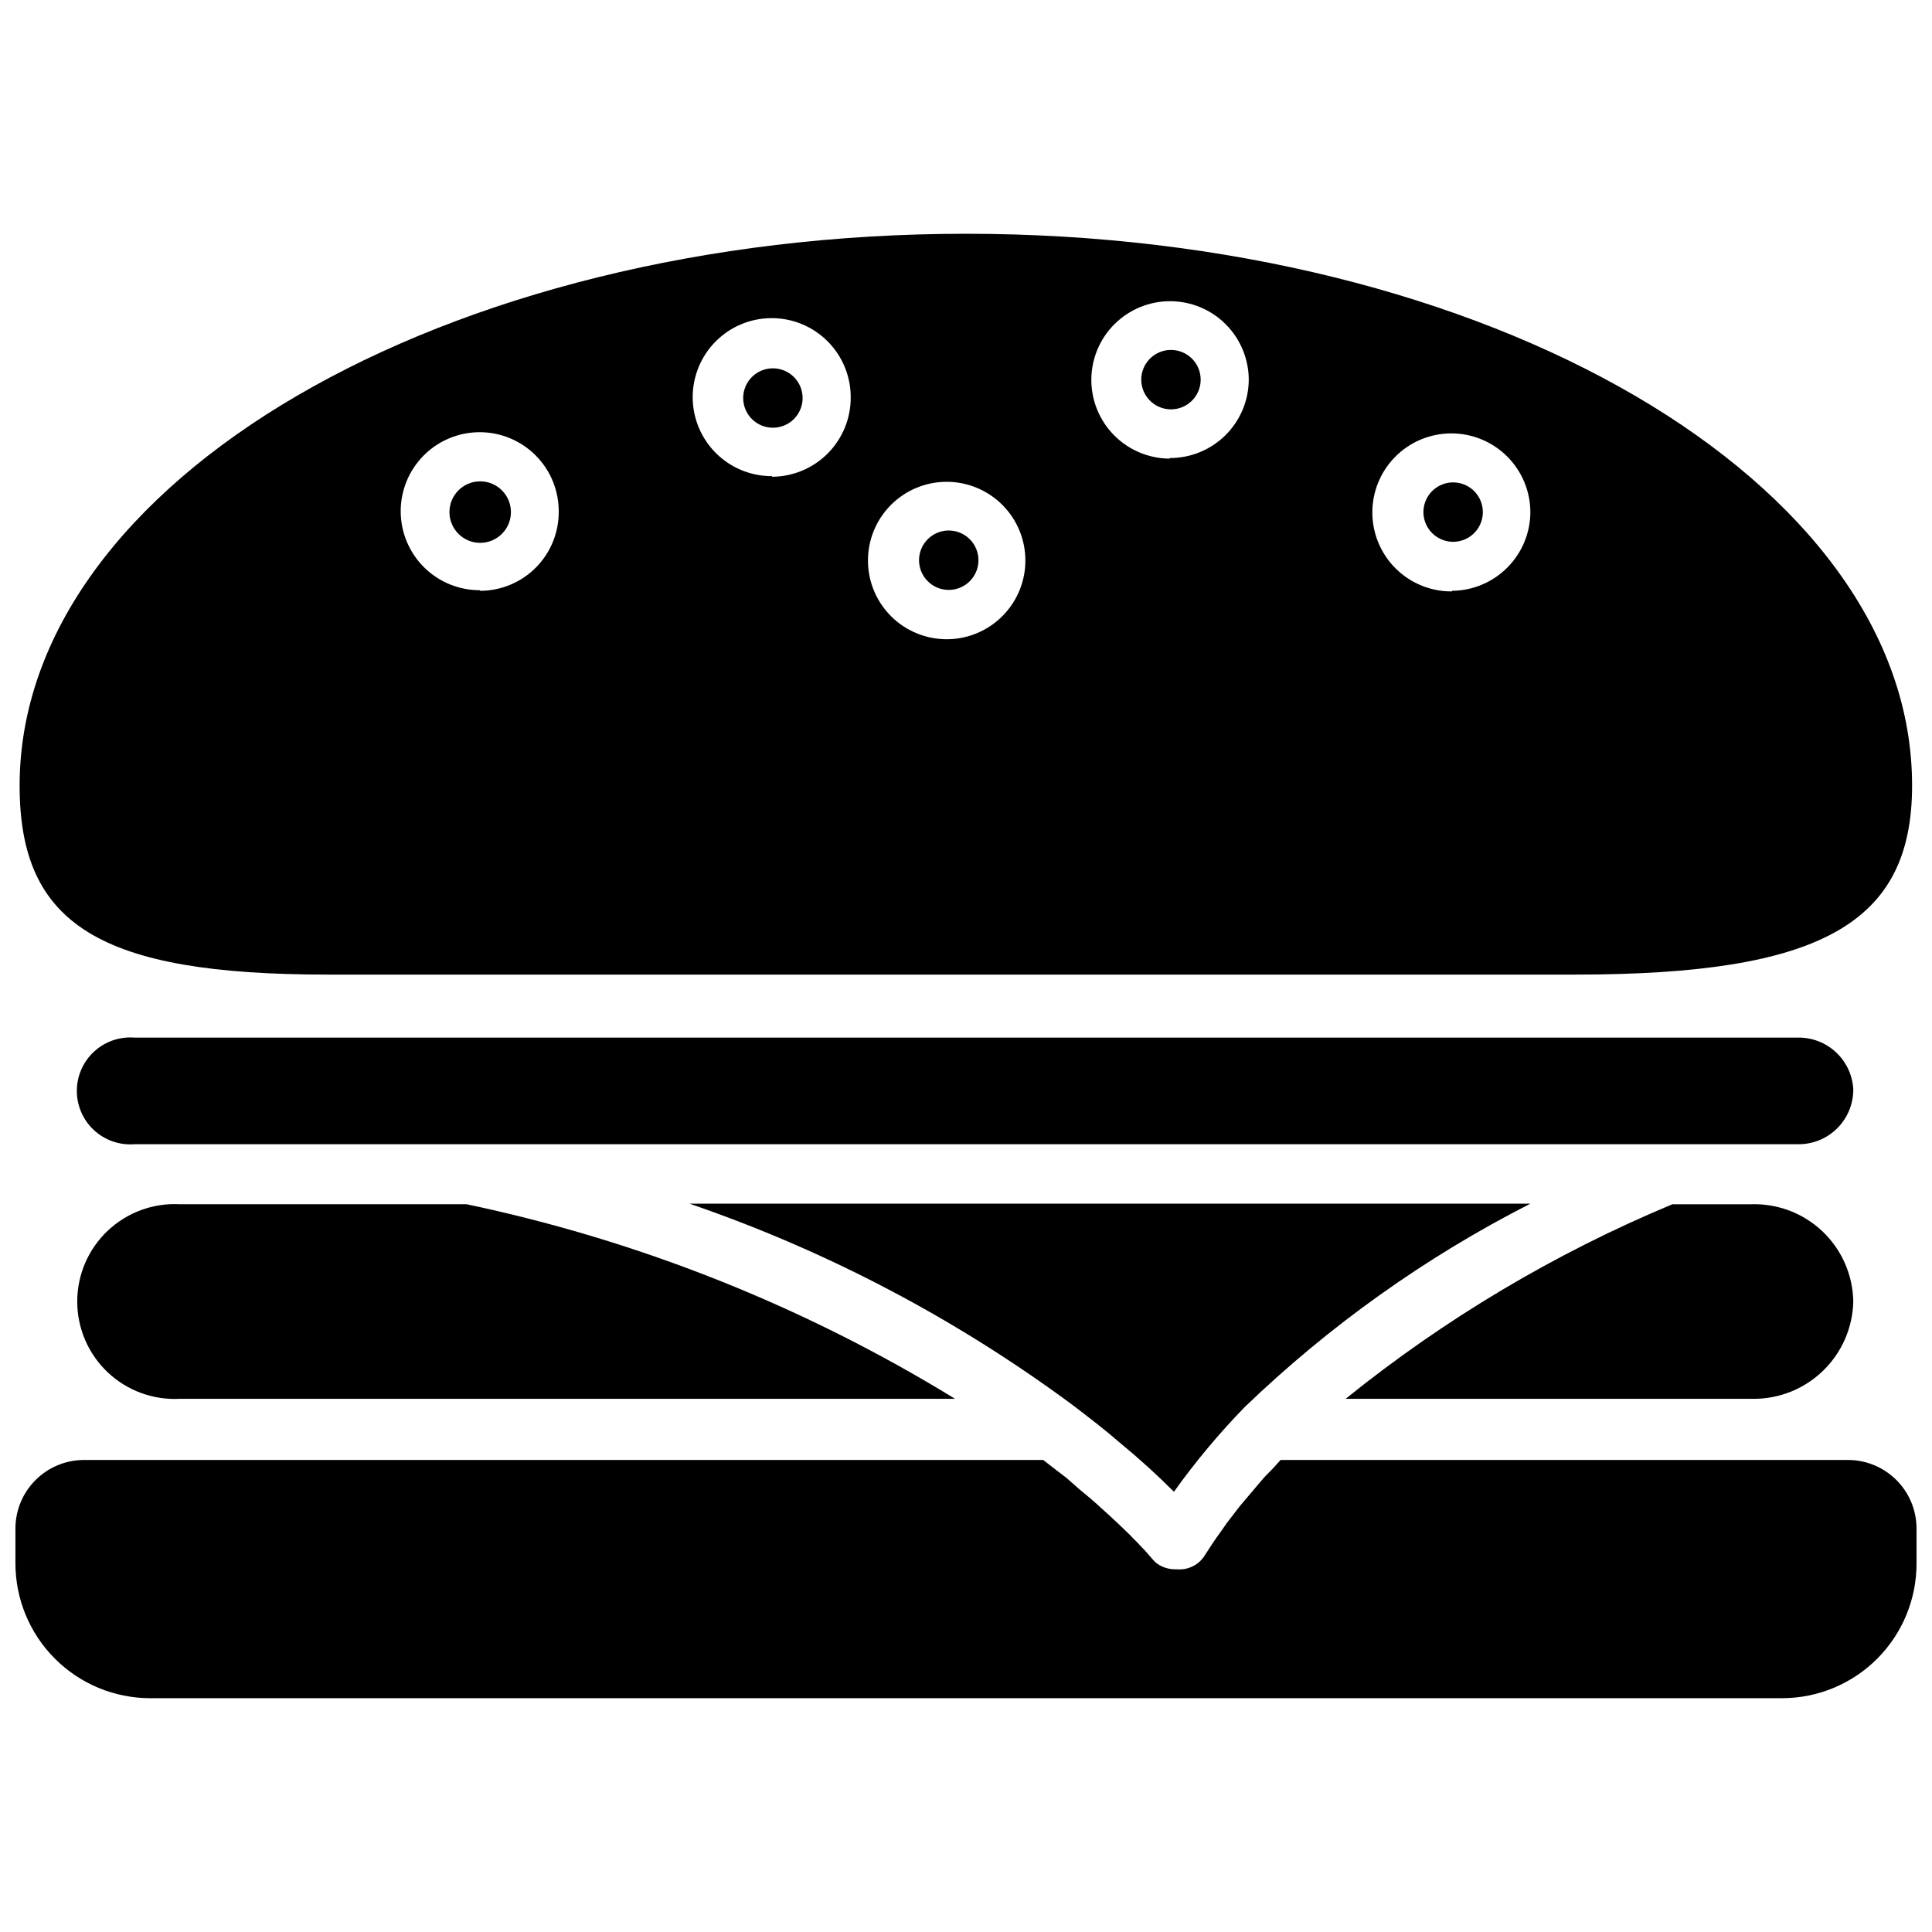
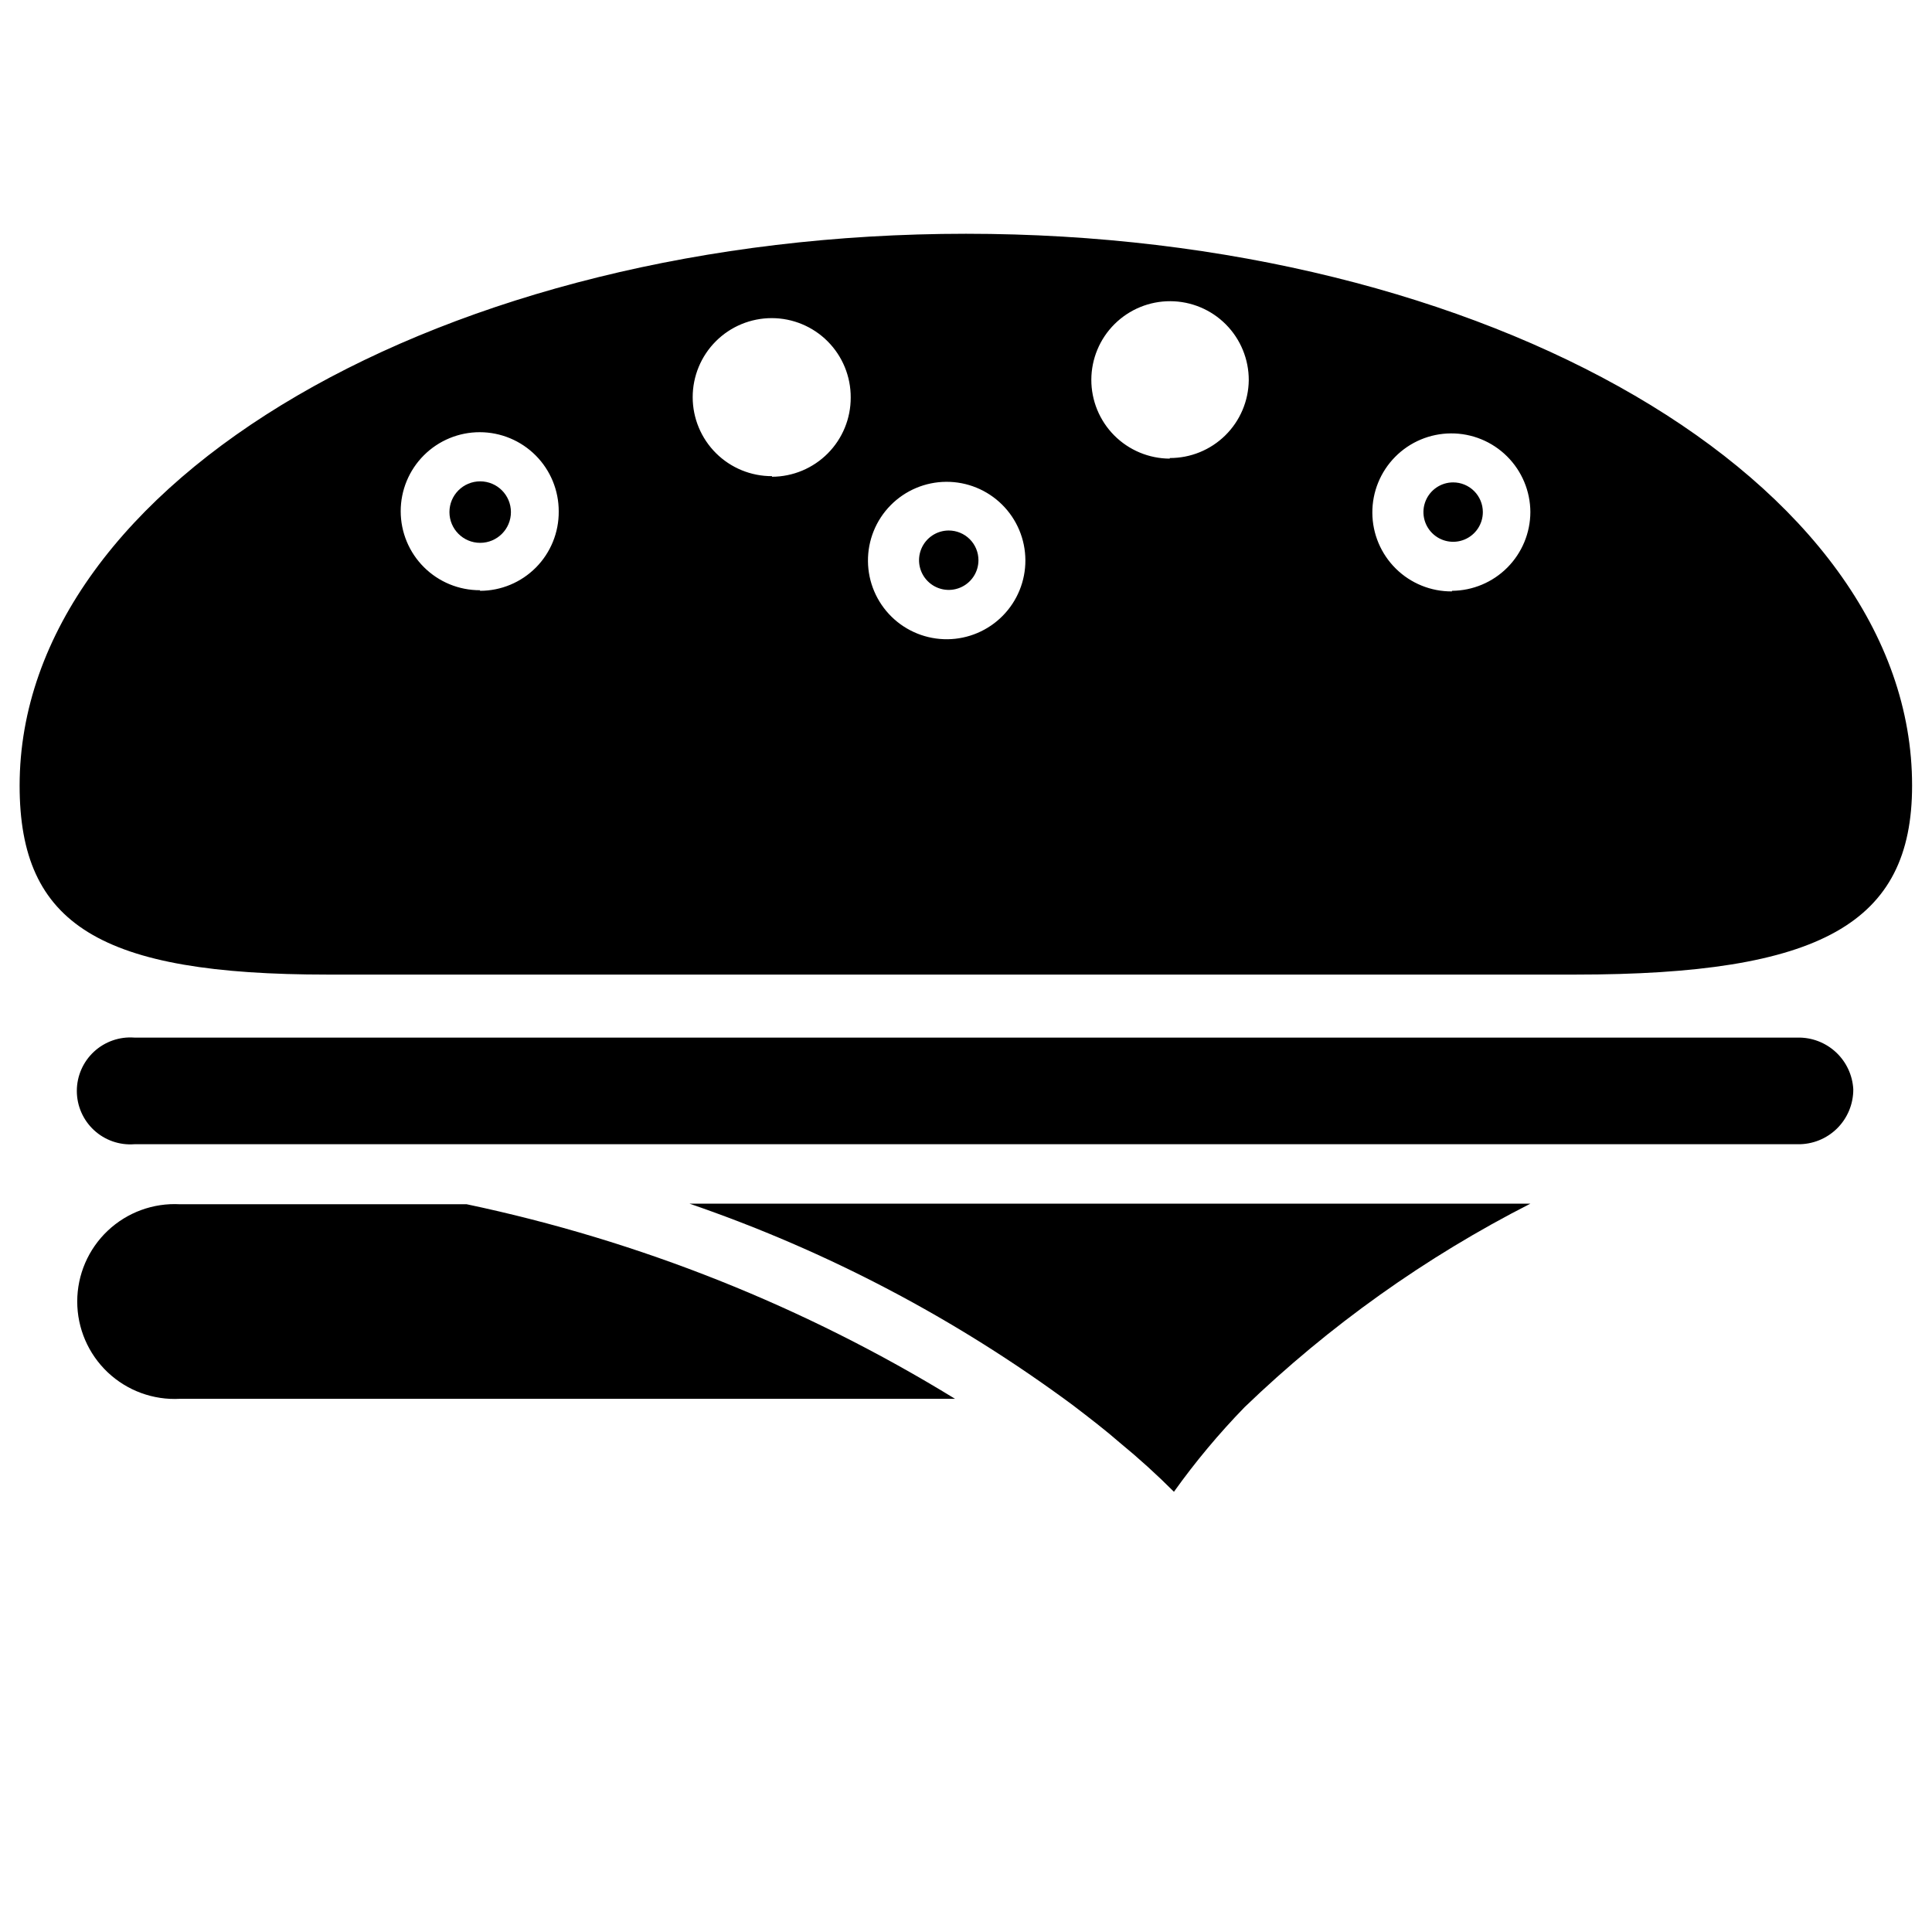
<svg xmlns="http://www.w3.org/2000/svg" width="800px" height="800px" version="1.1" viewBox="144 144 512 512">
  <defs>
    <clipPath id="a">
-       <path d="m148.09 530h503.81v65h-503.81z" />
-     </clipPath>
+       </clipPath>
  </defs>
-   <path d="m635.14 488.88c-0.145 6.965-3.043 13.594-8.059 18.43-5.012 4.84-11.738 7.496-18.707 7.391h-107.77c26.277-21.203 55.434-38.562 86.594-51.562h20.941c7.004-0.211 13.805 2.391 18.879 7.227 5.07 4.84 7.996 11.504 8.121 18.516z" />
  <g clip-path="url(#a)">
    <path d="m651.9 549.09v9.211c0.023 9.457-3.715 18.535-10.387 25.238-6.676 6.703-15.734 10.48-25.195 10.5h-432.57c-9.465-0.02-18.535-3.793-25.219-10.496-6.688-6.699-10.441-15.777-10.441-25.242v-9.211c0-4.809 1.906-9.422 5.297-12.828 3.394-3.41 8-5.336 12.809-5.356h254.27l2.832 2.203 3.387 2.598 3.305 2.914 2.754 2.281c1.023 0.945 2.047 1.73 2.914 2.598l2.281 2.047 2.441 2.281 1.812 1.73c0.707 0.707 1.34 1.258 1.969 1.969l1.258 1.258c0.629 0.629 1.102 1.258 1.652 1.73l0.707 0.789 1.102 1.258 0.473 0.551 0.004 0.008c0.711 0.891 1.629 1.594 2.676 2.047 0.969 0.43 2.012 0.668 3.07 0.707h0.789c2.766 0.25 5.457-0.977 7.086-3.227 1.496-2.281 2.914-4.566 4.566-6.769l1.652-2.363 3.465-4.488 2.203-2.598 3.465-4.094c0.789-0.945 1.652-1.812 2.519-2.676 0.867-0.867 1.652-1.812 2.519-2.754h150.43c4.809 0.02 9.414 1.945 12.809 5.356 3.394 3.406 5.297 8.02 5.297 12.828z" />
  </g>
  <path d="m549.57 462.98c-27.762 14.145-53.277 32.316-75.727 53.922-6.805 6.996-13.066 14.492-18.738 22.434-4.555-4.566-9.336-8.898-14.324-12.988-3.699-3.227-7.871-6.453-12.516-9.996h-0.004c-30.91-22.895-65.16-40.898-101.55-53.371z" />
  <path d="m397.09 514.7h-205.38c-7.082 0.391-14.016-2.152-19.172-7.027-5.152-4.875-8.07-11.66-8.07-18.754 0-7.098 2.918-13.879 8.07-18.754 5.156-4.879 12.09-7.418 19.172-7.027h75.965c45.777 9.645 89.551 27.086 129.42 51.562z" />
  <path d="m635.14 432.67c0.02 3.894-1.527 7.637-4.297 10.379-2.769 2.738-6.527 4.246-10.426 4.184h-440.83c-3.93 0.293-7.805-1.062-10.695-3.746-2.887-2.68-4.531-6.441-4.531-10.383 0-3.941 1.645-7.707 4.531-10.387 2.891-2.68 6.766-4.039 10.695-3.746h440.83c3.75-0.066 7.379 1.324 10.125 3.879 2.746 2.555 4.394 6.074 4.598 9.82z" />
  <path d="m400 205.95c-138.23 0-250.8 65.652-250.8 146.26 0 36.918 21.41 50.066 81.633 50.066h330.62c65.102 0 89.27-13.539 89.27-50.066 0.078-80.609-112.41-146.26-250.72-146.26zm-128.79 94.465h-0.004c-5.562 0.02-10.902-2.172-14.848-6.098-3.941-3.922-6.164-9.254-6.168-14.816-0.008-5.562 2.199-10.898 6.133-14.832s9.27-6.141 14.832-6.133c5.562 0.008 10.895 2.227 14.816 6.168 3.926 3.945 6.117 9.285 6.098 14.848 0.039 5.562-2.137 10.91-6.055 14.855-3.918 3.945-9.246 6.164-14.809 6.164zm77.383-30.23h-0.004c-5.562 0.023-10.906-2.172-14.848-6.094-3.941-3.926-6.164-9.254-6.172-14.816-0.004-5.562 2.203-10.902 6.137-14.836 3.93-3.934 9.27-6.137 14.832-6.133 5.562 0.008 10.895 2.227 14.816 6.172 3.922 3.941 6.117 9.285 6.094 14.848 0.023 5.555-2.164 10.887-6.074 14.828-3.914 3.941-9.23 6.168-14.785 6.191zm46.52 43.219c-5.539 0.062-10.879-2.082-14.836-5.961-3.957-3.879-6.211-9.172-6.258-14.715-0.051-5.543 2.109-10.875 5.996-14.824 3.891-3.945 9.188-6.184 14.73-6.219s10.867 2.137 14.809 6.035c3.938 3.898 6.164 9.203 6.184 14.742 0.023 5.508-2.133 10.797-6 14.719-3.863 3.926-9.117 6.16-14.625 6.223zm58.883-47.863c-5.531-0.02-10.828-2.238-14.727-6.164-3.898-3.926-6.074-9.242-6.055-14.773s2.238-10.832 6.164-14.727c3.93-3.898 9.242-6.078 14.773-6.055 5.535 0.02 10.832 2.238 14.73 6.164 3.894 3.926 6.074 9.242 6.055 14.773-0.062 5.504-2.301 10.762-6.223 14.625s-9.211 6.019-14.719 6zm74.785 35.188c-5.559 0.043-10.906-2.125-14.863-6.027-3.957-3.906-6.199-9.219-6.234-14.777-0.035-5.559 2.141-10.902 6.051-14.855 3.906-3.953 9.227-6.188 14.785-6.215 5.559-0.031 10.898 2.152 14.844 6.066 3.949 3.914 6.18 9.234 6.199 14.793-0.02 5.512-2.215 10.793-6.106 14.699-3.891 3.906-9.164 6.121-14.676 6.16z" />
  <path d="m279.4 279.71c0 4.5-3.648 8.148-8.148 8.148s-8.145-3.648-8.145-8.148 3.644-8.148 8.145-8.148 8.148 3.648 8.148 8.148z" />
-   <path d="m356.7 249.48c0 3.184-1.918 6.055-4.859 7.273s-6.328 0.547-8.578-1.707c-2.254-2.25-2.926-5.637-1.707-8.578s4.086-4.859 7.273-4.859c2.086 0 4.09 0.828 5.566 2.305 1.473 1.477 2.305 3.481 2.305 5.566z" />
-   <path d="m462.19 244.61c0 3.184-1.918 6.055-4.859 7.273s-6.328 0.543-8.578-1.707c-2.254-2.254-2.926-5.637-1.707-8.578s4.09-4.859 7.273-4.859c2.086 0 4.09 0.828 5.566 2.305 1.477 1.477 2.305 3.477 2.305 5.566z" />
  <path d="m536.97 279.71c0 3.184-1.918 6.055-4.859 7.273-2.941 1.219-6.328 0.543-8.578-1.707-2.254-2.254-2.926-5.637-1.707-8.578s4.086-4.859 7.273-4.859c2.086 0 4.09 0.828 5.566 2.305 1.473 1.477 2.305 3.477 2.305 5.566z" />
  <path d="m403.3 292.46c0 3.188-1.918 6.055-4.859 7.273-2.941 1.219-6.328 0.547-8.578-1.707-2.254-2.25-2.926-5.637-1.707-8.578s4.09-4.859 7.273-4.859c2.086 0 4.09 0.832 5.566 2.305 1.477 1.477 2.305 3.481 2.305 5.566z" />
</svg>